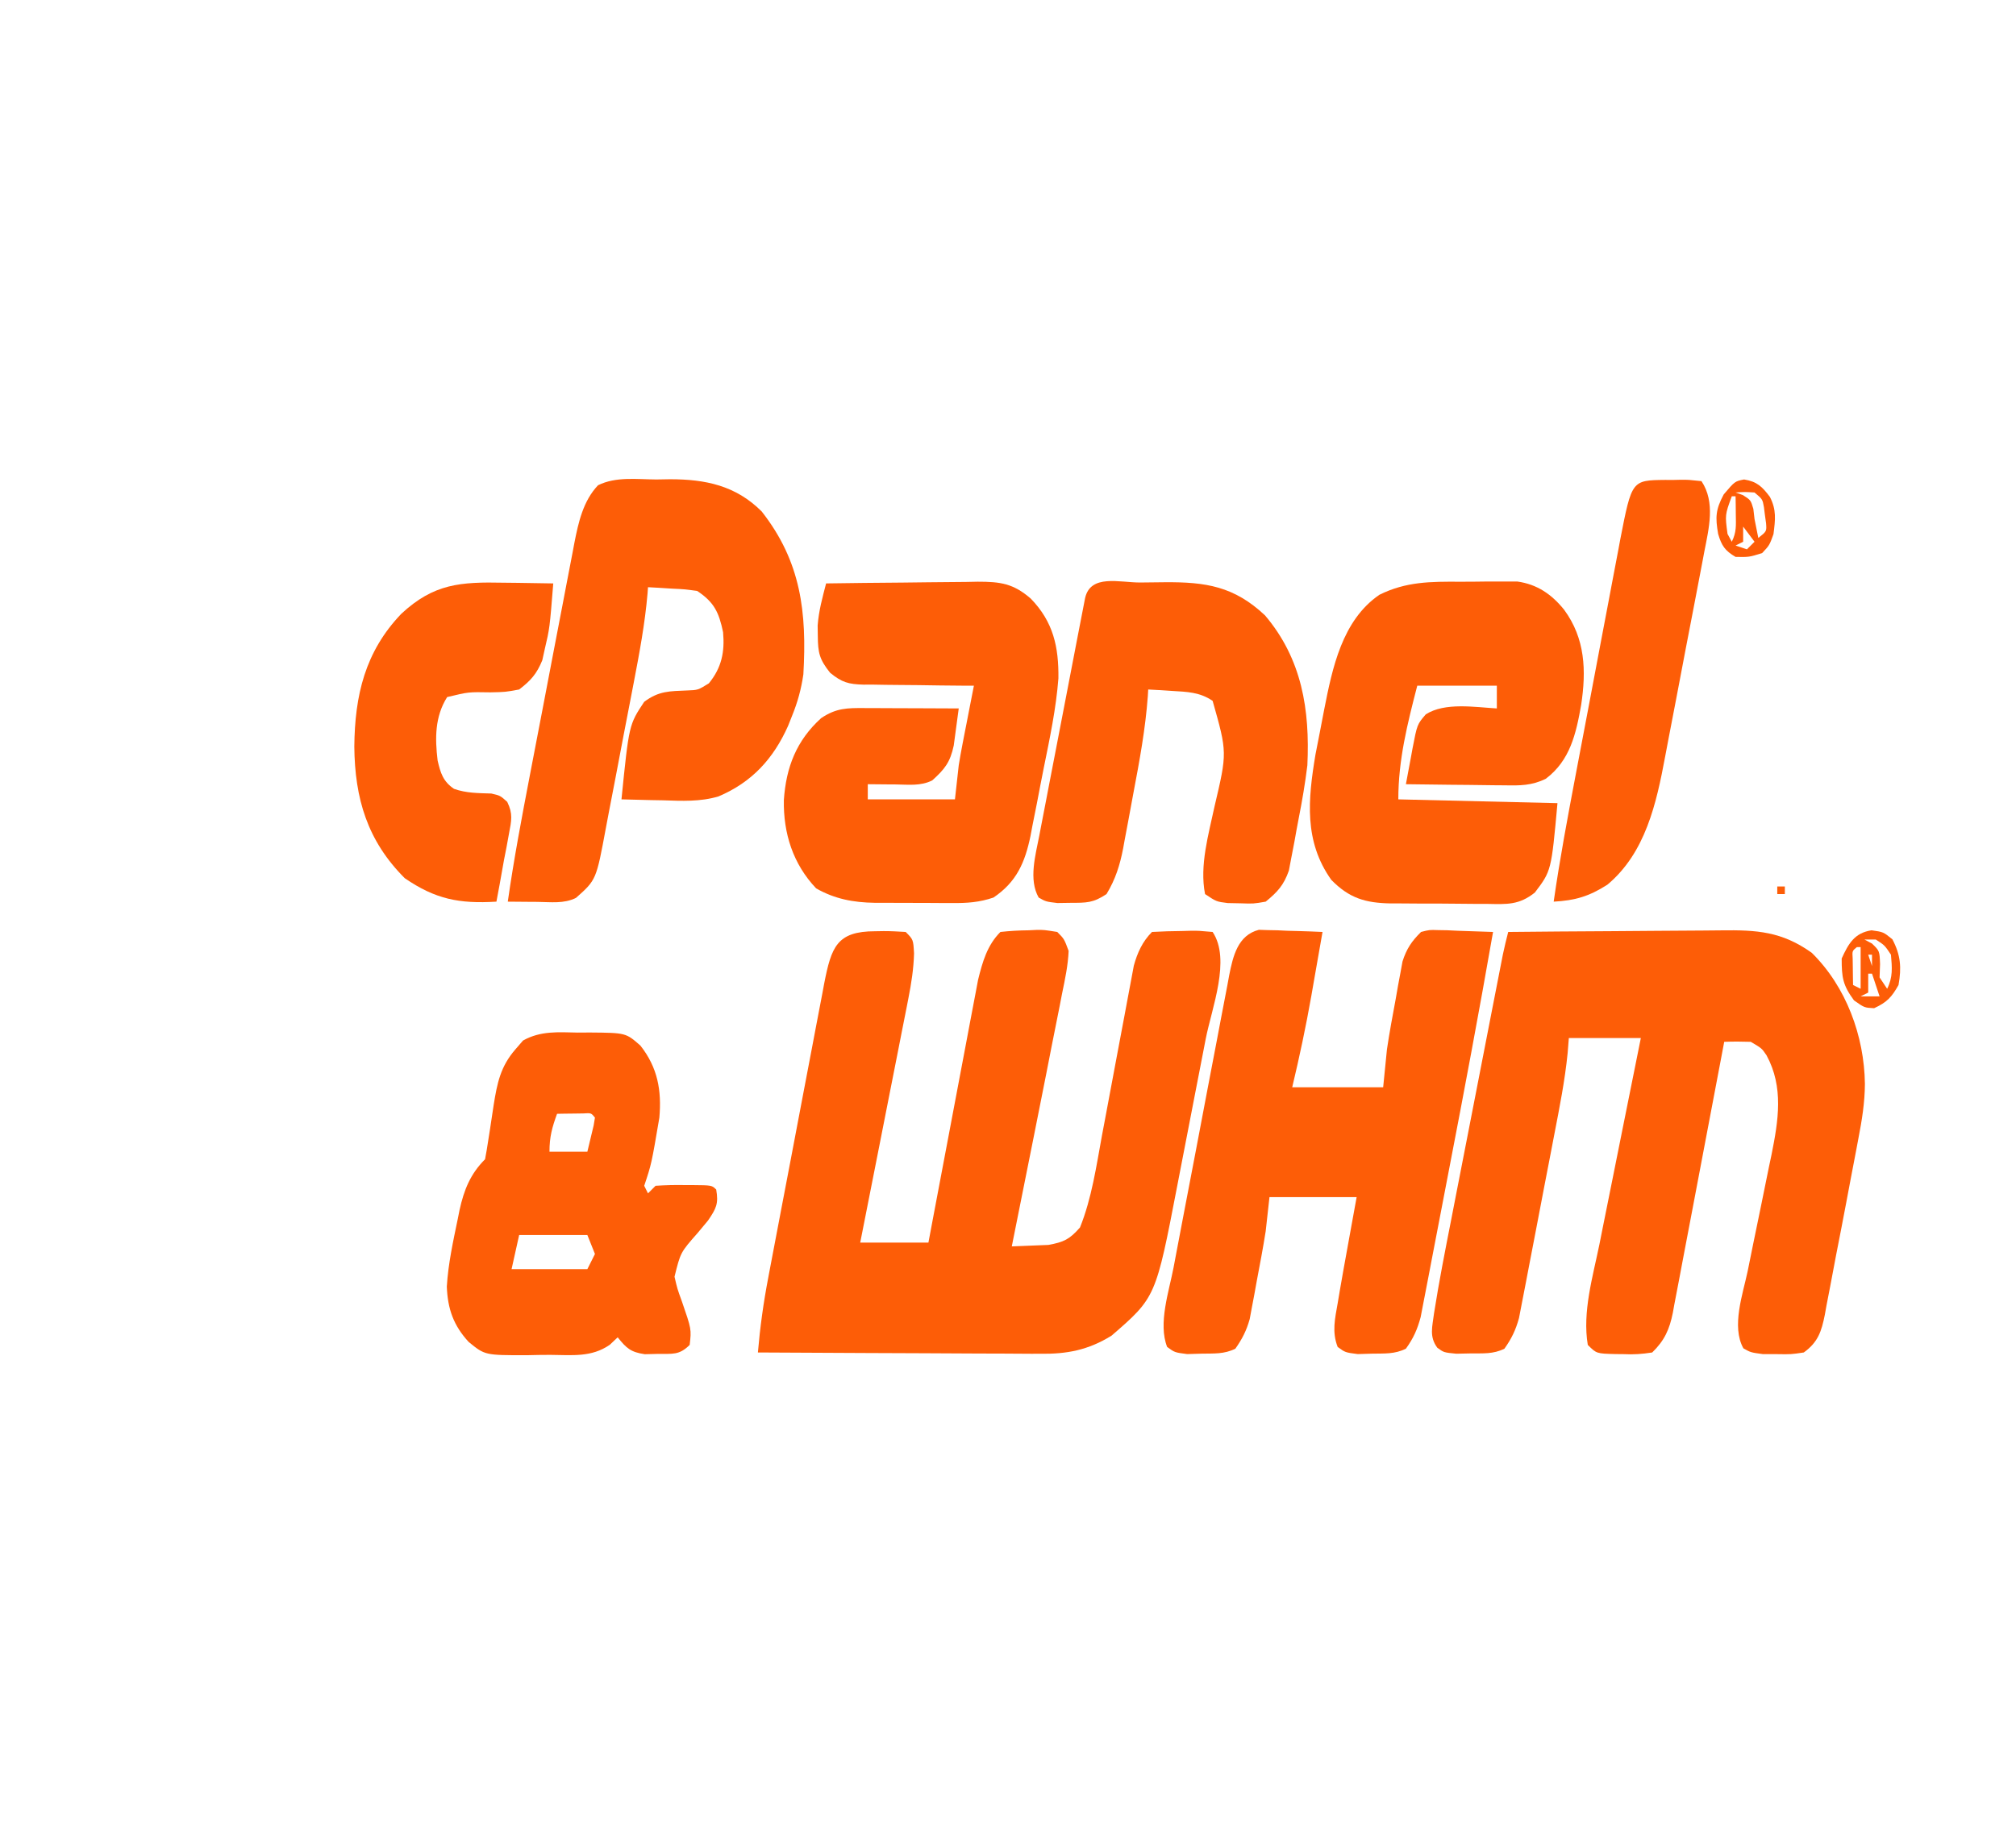
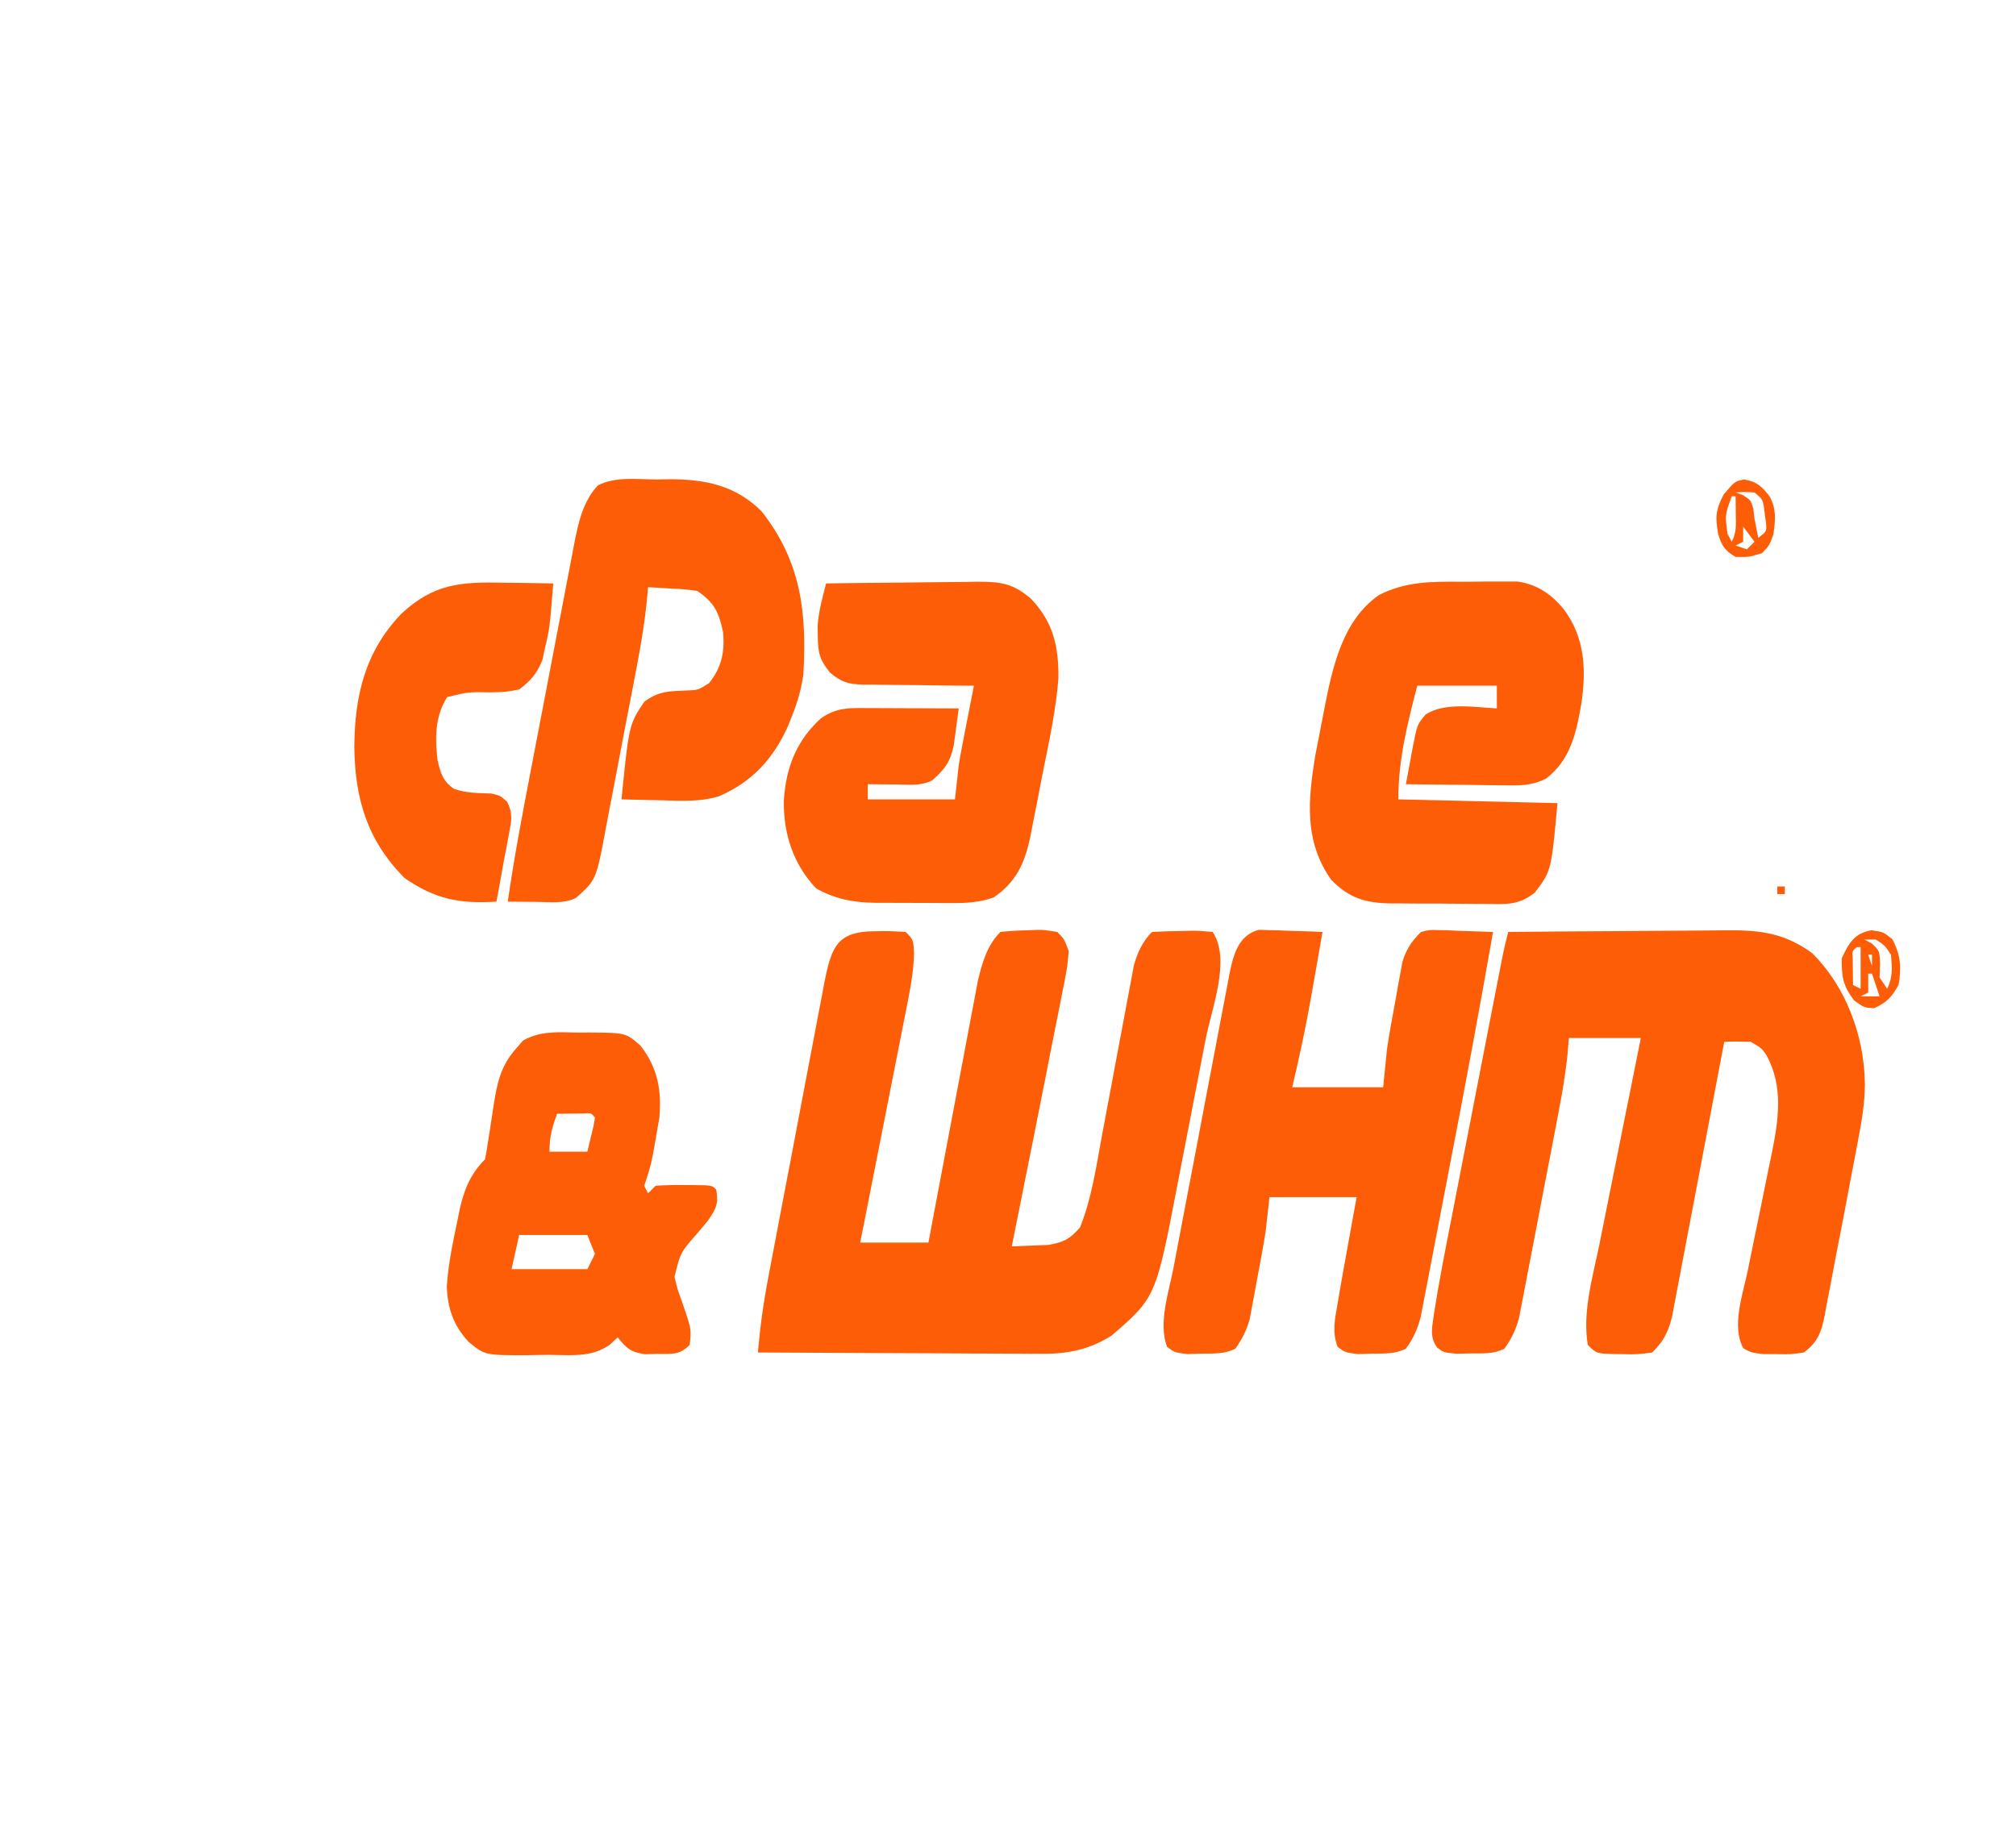
<svg xmlns="http://www.w3.org/2000/svg" version="1.1" width="532" height="482">
  <path d="M0 0 C1.113 -0.018 1.113 -0.018 2.248 -0.037 C4.188 -0.042 6.127 0.066 8.062 0.188 C10.062 2.188 10.062 2.188 10.268 5.843 C10.162 9.888 9.561 13.732 8.777 17.705 C8.641 18.409 8.504 19.112 8.364 19.837 C7.916 22.132 7.458 24.425 7 26.719 C6.685 28.321 6.372 29.924 6.058 31.527 C5.236 35.724 4.405 39.919 3.573 44.113 C2.723 48.403 1.881 52.694 1.039 56.984 C-0.611 65.387 -2.272 73.788 -3.938 82.188 C2.002 82.188 7.942 82.188 14.062 82.188 C14.471 80.013 14.879 77.838 15.3 75.597 C16.654 68.396 18.016 61.195 19.383 53.996 C20.211 49.633 21.036 45.269 21.855 40.905 C22.645 36.689 23.444 32.474 24.247 28.261 C24.552 26.657 24.854 25.052 25.153 23.447 C25.573 21.191 26.004 18.937 26.437 16.683 C26.679 15.402 26.921 14.121 27.17 12.801 C28.329 8.108 29.572 3.678 33.062 0.188 C35.597 -0.091 37.963 -0.229 40.5 -0.25 C41.181 -0.283 41.863 -0.316 42.564 -0.35 C44.559 -0.371 44.559 -0.371 48.062 0.188 C49.889 2.022 49.889 2.022 51.062 5.188 C50.9 9.001 50.117 12.66 49.344 16.391 C49.129 17.501 48.915 18.611 48.694 19.754 C48.001 23.319 47.282 26.878 46.562 30.438 C46.108 32.756 45.655 35.075 45.203 37.395 C44.076 43.162 42.926 48.925 41.767 54.687 C41.042 58.29 40.321 61.894 39.602 65.498 C38.424 71.395 37.244 77.291 36.062 83.188 C37.012 83.149 37.961 83.111 38.939 83.071 C41.203 82.98 43.467 82.888 45.73 82.797 C49.817 82.05 51.315 81.319 54.062 78.188 C57.175 70.453 58.372 61.979 59.875 53.824 C60.132 52.46 60.389 51.097 60.648 49.733 C61.734 43.992 62.808 38.249 63.874 32.505 C64.53 28.971 65.197 25.439 65.868 21.908 C66.121 20.57 66.37 19.232 66.615 17.893 C66.957 16.023 67.312 14.155 67.668 12.288 C67.865 11.228 68.063 10.168 68.266 9.075 C69.2 5.69 70.547 2.703 73.062 0.188 C75.723 0.034 78.339 -0.044 81 -0.062 C81.742 -0.083 82.484 -0.104 83.248 -0.125 C85.402 -0.141 85.402 -0.141 89.062 0.188 C93.936 7.497 88.839 20.211 87.227 28.469 C86.943 29.933 86.661 31.397 86.378 32.86 C85.788 35.914 85.194 38.966 84.598 42.018 C83.839 45.903 83.089 49.79 82.342 53.677 C81.761 56.696 81.174 59.714 80.587 62.732 C80.308 64.164 80.032 65.595 79.757 67.028 C74.06 96.64 74.06 96.64 62.383 106.75 C56.229 110.562 50.612 111.63 43.535 111.528 C42.319 111.529 42.319 111.529 41.078 111.529 C38.427 111.527 35.776 111.504 33.125 111.48 C31.276 111.475 29.426 111.471 27.577 111.468 C22.73 111.456 17.884 111.427 13.038 111.393 C8.084 111.363 3.13 111.349 -1.824 111.334 C-11.529 111.302 -21.233 111.251 -30.938 111.188 C-30.369 104.549 -29.475 98.061 -28.219 91.519 C-28.048 90.61 -27.877 89.701 -27.701 88.765 C-27.141 85.796 -26.575 82.827 -26.008 79.859 C-25.613 77.781 -25.218 75.702 -24.823 73.623 C-23.997 69.282 -23.168 64.941 -22.336 60.602 C-21.273 55.046 -20.221 49.489 -19.173 43.93 C-18.362 39.643 -17.543 35.358 -16.722 31.072 C-16.331 29.024 -15.943 26.974 -15.558 24.925 C-15.018 22.061 -14.468 19.2 -13.915 16.339 C-13.681 15.076 -13.681 15.076 -13.442 13.788 C-11.549 4.149 -10.114 0.009 0 0 Z " fill="#FD5D07" transform="translate(230.938,245.812)" />
  <path d="M0 0 C8.989 -0.093 17.977 -0.164 26.966 -0.207 C31.141 -0.228 35.315 -0.256 39.489 -0.302 C43.522 -0.345 47.555 -0.369 51.588 -0.38 C53.122 -0.387 54.656 -0.401 56.19 -0.423 C65.648 -0.551 72.224 -0.123 80.102 5.5 C89.183 14.442 93.962 27.443 94.128 40.105 C94.099 45.072 93.337 49.753 92.391 54.617 C92.223 55.514 92.054 56.41 91.881 57.334 C91.345 60.183 90.798 63.029 90.25 65.875 C89.898 67.745 89.546 69.614 89.195 71.484 C88.328 76.088 87.434 80.686 86.529 85.283 C85.998 88.012 85.489 90.744 84.982 93.478 C84.651 95.196 84.318 96.915 83.984 98.633 C83.773 99.814 83.773 99.814 83.558 101.019 C82.667 105.481 81.751 108.287 78 111 C74.652 111.496 74.652 111.496 70.938 111.438 C69.709 111.436 68.481 111.435 67.215 111.434 C64 111 64 111 62.066 109.91 C58.847 104.143 61.926 95.571 63.188 89.547 C63.643 87.296 64.099 85.044 64.555 82.793 C65.275 79.273 65.999 75.753 66.728 72.235 C67.432 68.82 68.123 65.402 68.812 61.984 C69.141 60.429 69.141 60.429 69.475 58.842 C71.3 49.748 72.741 40.987 68.168 32.559 C66.91 30.699 66.91 30.699 64 29 C61.668 28.921 59.332 28.912 57 29 C56.821 29.954 56.642 30.907 56.457 31.89 C54.767 40.883 53.061 49.872 51.34 58.86 C50.456 63.48 49.577 68.101 48.71 72.725 C47.874 77.188 47.023 81.649 46.162 86.108 C45.837 87.808 45.516 89.509 45.201 91.211 C44.758 93.598 44.297 95.981 43.831 98.364 C43.642 99.417 43.642 99.417 43.45 100.491 C42.557 104.927 41.254 107.828 38 111 C35.218 111.431 33.125 111.572 30.375 111.438 C29.354 111.429 29.354 111.429 28.312 111.42 C23.296 111.296 23.296 111.296 21 109 C19.539 100.308 22.327 90.993 24.062 82.492 C24.377 80.915 24.691 79.337 25.004 77.76 C25.824 73.638 26.656 69.519 27.49 65.4 C28.341 61.185 29.182 56.967 30.023 52.75 C31.672 44.498 33.333 36.248 35 28 C28.73 28 22.46 28 16 28 C15.893 29.331 15.787 30.662 15.677 32.034 C14.951 39.252 13.539 46.341 12.164 53.457 C11.881 54.933 11.598 56.409 11.316 57.885 C10.725 60.959 10.131 64.032 9.535 67.105 C8.773 71.035 8.025 74.967 7.28 78.9 C6.701 81.941 6.114 84.98 5.524 88.019 C5.244 89.468 4.968 90.918 4.694 92.369 C4.311 94.395 3.916 96.418 3.518 98.441 C3.186 100.164 3.186 100.164 2.848 101.922 C1.979 105.076 0.89 107.341 -1 110 C-3.954 111.477 -6.652 111.209 -9.938 111.25 C-11.184 111.276 -12.431 111.302 -13.715 111.328 C-17 111 -17 111 -18.709 109.752 C-20.899 106.78 -20.004 104.186 -19.574 100.656 C-18.263 92.305 -16.628 84.017 -15 75.723 C-14.6 73.663 -14.2 71.603 -13.801 69.543 C-12.754 64.15 -11.7 58.758 -10.646 53.367 C-9.784 48.957 -8.927 44.546 -8.071 40.136 C-7.049 34.873 -6.025 29.61 -5 24.348 C-4.707 22.844 -4.707 22.844 -4.409 21.31 C-3.857 18.479 -3.304 15.648 -2.75 12.817 C-2.587 11.979 -2.424 11.141 -2.256 10.277 C-2.104 9.505 -1.953 8.733 -1.797 7.938 C-1.666 7.27 -1.536 6.602 -1.401 5.914 C-0.985 3.928 -0.504 1.965 0 0 Z " fill="#FD5D07" transform="translate(398,246)" />
  <path d="M0 0 C1.163 0.039 1.163 0.039 2.349 0.079 C3.193 0.095 4.037 0.112 4.907 0.128 C6.216 0.191 6.216 0.191 7.552 0.255 C8.884 0.289 8.884 0.289 10.243 0.323 C12.431 0.382 14.616 0.464 16.802 0.568 C16.037 4.964 15.264 9.36 14.489 13.755 C14.276 14.982 14.063 16.208 13.843 17.472 C12.41 25.574 10.714 33.565 8.802 41.568 C16.722 41.568 24.642 41.568 32.802 41.568 C33.297 36.618 33.297 36.618 33.802 31.568 C34.461 27.109 35.286 22.686 36.114 18.255 C36.315 17.102 36.515 15.949 36.722 14.761 C37.034 13.093 37.034 13.093 37.353 11.392 C37.626 9.893 37.626 9.893 37.905 8.363 C38.983 5.004 40.294 3.044 42.802 0.568 C45 0 45 0 47.349 0.079 C48.11 0.092 48.872 0.104 49.656 0.117 C50.612 0.163 51.567 0.208 52.552 0.255 C54.202 0.313 55.852 0.368 57.502 0.422 C58.935 0.471 60.368 0.519 61.802 0.568 C58.145 21.522 54.222 42.42 50.181 63.303 C49.502 66.811 48.83 70.32 48.162 73.831 C47.342 78.144 46.511 82.455 45.674 86.766 C45.361 88.388 45.051 90.011 44.744 91.635 C44.319 93.884 43.881 96.13 43.44 98.376 C43.073 100.284 43.073 100.284 42.698 102.232 C41.817 105.512 40.781 107.821 38.802 110.568 C35.85 112.044 33.148 111.816 29.864 111.88 C28.618 111.918 27.371 111.955 26.087 111.993 C22.802 111.568 22.802 111.568 20.798 110.111 C19.251 106.16 20.087 102.627 20.802 98.568 C20.988 97.461 21.173 96.355 21.365 95.216 C22.009 91.474 22.682 87.74 23.364 84.005 C23.715 82.063 23.715 82.063 24.073 80.081 C24.647 76.91 25.224 73.739 25.802 70.568 C18.212 70.568 10.622 70.568 2.802 70.568 C2.472 73.538 2.142 76.508 1.802 79.568 C1.103 84.002 0.263 88.407 -0.573 92.818 C-0.782 93.975 -0.991 95.133 -1.206 96.325 C-1.417 97.442 -1.629 98.558 -1.847 99.708 C-2.034 100.714 -2.221 101.72 -2.415 102.756 C-3.259 105.786 -4.396 107.998 -6.198 110.568 C-9.15 112.044 -11.852 111.816 -15.136 111.88 C-16.382 111.918 -17.629 111.955 -18.913 111.993 C-22.198 111.568 -22.198 111.568 -24.202 110.111 C-26.628 103.918 -23.714 95.464 -22.496 89.088 C-22.327 88.188 -22.157 87.287 -21.983 86.36 C-21.427 83.413 -20.866 80.467 -20.304 77.521 C-20.111 76.509 -19.918 75.498 -19.72 74.455 C-18.702 69.113 -17.679 63.771 -16.652 58.429 C-15.594 52.918 -14.553 47.404 -13.516 41.889 C-12.713 37.639 -11.897 33.391 -11.078 29.144 C-10.688 27.112 -10.304 25.079 -9.924 23.044 C-9.393 20.203 -8.843 17.366 -8.289 14.53 C-8.136 13.692 -7.984 12.855 -7.827 11.992 C-6.825 6.991 -5.578 1.44 0 0 Z " fill="#FD5D07" transform="translate(332.198,245.432)" />
  <path d="M0 0 C1.194 -0.02 2.389 -0.04 3.619 -0.061 C13.005 -0.055 20.979 1.604 27.812 8.438 C38.23 21.719 39.749 35.113 38.812 51.438 C38.243 55.349 37.301 58.783 35.812 62.438 C35.472 63.295 35.132 64.152 34.781 65.035 C30.896 73.737 25.234 79.918 16.425 83.657 C11.585 85.103 6.756 84.852 1.75 84.688 C0.694 84.669 -0.363 84.651 -1.451 84.633 C-4.031 84.586 -6.609 84.521 -9.188 84.438 C-7.199 64.72 -7.199 64.72 -3.188 58.688 C0.676 55.79 3.496 55.891 8.215 55.688 C11.003 55.586 11.003 55.586 13.875 53.812 C17.247 49.679 18.088 45.539 17.625 40.312 C16.525 35.066 15.285 32.419 10.812 29.438 C7.614 28.977 7.614 28.977 4.125 28.812 C2.946 28.738 1.766 28.663 0.551 28.586 C-0.805 28.512 -0.805 28.512 -2.188 28.438 C-2.248 29.256 -2.248 29.256 -2.309 30.091 C-2.991 38.038 -4.448 45.817 -5.953 53.641 C-6.158 54.708 -6.158 54.708 -6.366 55.797 C-7.086 59.552 -7.812 63.307 -8.542 67.061 C-9.292 70.92 -10.02 74.783 -10.744 78.647 C-11.308 81.638 -11.889 84.626 -12.474 87.614 C-12.749 89.036 -13.019 90.461 -13.282 91.886 C-15.841 105.695 -15.841 105.695 -21.188 110.438 C-24.376 112.032 -27.816 111.539 -31.312 111.5 C-32.067 111.495 -32.821 111.491 -33.598 111.486 C-35.461 111.475 -37.324 111.457 -39.188 111.438 C-37.598 100.279 -35.503 89.231 -33.379 78.164 C-33.197 77.214 -33.015 76.264 -32.827 75.285 C-31.867 70.27 -30.904 65.257 -29.938 60.244 C-28.945 55.084 -27.961 49.922 -26.98 44.76 C-26.219 40.768 -25.451 36.778 -24.681 32.787 C-24.316 30.885 -23.952 28.981 -23.592 27.078 C-23.088 24.418 -22.574 21.761 -22.057 19.104 C-21.912 18.327 -21.767 17.549 -21.617 16.749 C-20.541 11.291 -19.303 5.666 -15.374 1.527 C-10.684 -0.81 -5.127 -0.03 0 0 Z " fill="#FD5D07" transform="translate(173.188,126.562)" />
  <path d="M0 0 C2.263 0.009 4.524 -0.02 6.786 -0.052 C8.239 -0.054 9.691 -0.053 11.144 -0.05 C13.104 -0.053 13.104 -0.053 15.103 -0.056 C20.332 0.673 24.151 3.303 27.452 7.384 C33.036 14.983 33.335 23.458 31.95 32.528 C30.605 40.13 29.039 47.191 22.605 52.02 C18.941 53.82 15.764 53.825 11.777 53.739 C11.029 53.735 10.281 53.731 9.511 53.726 C7.137 53.709 4.764 53.672 2.39 53.634 C0.775 53.618 -0.841 53.605 -2.456 53.593 C-6.403 53.56 -10.35 53.508 -14.298 53.446 C-13.854 51.016 -13.399 48.588 -12.938 46.161 C-12.814 45.474 -12.69 44.788 -12.562 44.08 C-11.325 37.652 -11.325 37.652 -9.048 35.009 C-3.996 31.77 3.925 33.115 9.702 33.446 C9.702 31.466 9.702 29.486 9.702 27.446 C2.772 27.446 -4.158 27.446 -11.298 27.446 C-13.909 37.537 -16.298 46.987 -16.298 57.446 C-2.438 57.776 11.422 58.106 25.702 58.446 C24.078 76.316 24.078 76.316 19.725 82.052 C15.54 85.367 12.429 85.137 7.238 85.04 C6.327 85.04 5.416 85.04 4.477 85.04 C2.555 85.035 0.633 85.017 -1.29 84.988 C-4.222 84.946 -7.152 84.947 -10.085 84.954 C-11.956 84.943 -13.828 84.93 -15.7 84.915 C-16.572 84.915 -17.444 84.914 -18.343 84.914 C-24.944 84.787 -29.229 83.563 -33.985 78.696 C-41.212 68.539 -40.147 57.506 -38.161 45.622 C-37.785 43.656 -37.408 41.69 -37.009 39.729 C-36.609 37.752 -36.238 35.771 -35.87 33.788 C-33.697 22.76 -31.139 10.214 -21.298 3.446 C-14.242 -0.053 -7.76 -0.045 0 0 Z " fill="#FD5D07" transform="translate(385.298,153.554)" />
  <path d="M0 0 C6.726 -0.102 13.452 -0.172 20.178 -0.22 C22.465 -0.24 24.753 -0.267 27.04 -0.302 C30.331 -0.35 33.622 -0.373 36.914 -0.391 C37.933 -0.411 38.952 -0.432 40.002 -0.453 C46.024 -0.455 49.4 0.017 54 4 C59.982 10.153 61.398 16.791 61.303 25.056 C60.688 33.054 59.02 40.894 57.429 48.747 C56.811 51.819 56.224 54.896 55.639 57.975 C55.247 59.948 54.853 61.922 54.457 63.895 C54.286 64.805 54.115 65.716 53.939 66.654 C52.467 73.706 50.258 78.793 44.174 82.915 C40.455 84.186 37.105 84.415 33.223 84.363 C32.493 84.364 31.764 84.364 31.012 84.365 C29.476 84.362 27.941 84.353 26.406 84.336 C24.073 84.313 21.741 84.316 19.408 84.322 C17.909 84.317 16.409 84.31 14.91 84.301 C14.221 84.302 13.533 84.303 12.823 84.304 C7.213 84.223 2.271 83.298 -2.625 80.5 C-8.739 74.064 -11.313 65.943 -11.148 57.172 C-10.556 48.5 -7.825 41.47 -1.312 35.562 C2.642 32.891 5.541 32.868 10.195 32.902 C10.903 32.904 11.61 32.905 12.339 32.907 C14.601 32.912 16.863 32.925 19.125 32.938 C20.658 32.943 22.19 32.947 23.723 32.951 C27.482 32.962 31.241 32.979 35 33 C34.731 35.09 34.446 37.178 34.156 39.266 C34 40.429 33.843 41.592 33.682 42.79 C32.744 47.204 31.313 49.018 28 52 C24.935 53.533 21.732 53.103 18.375 53.062 C17.669 53.058 16.962 53.053 16.234 53.049 C14.49 53.037 12.745 53.019 11 53 C11 54.32 11 55.64 11 57 C18.59 57 26.18 57 34 57 C34.33 54.03 34.66 51.06 35 48 C35.298 46.171 35.618 44.346 35.973 42.527 C36.15 41.609 36.327 40.69 36.51 39.744 C36.692 38.818 36.875 37.892 37.062 36.938 C37.249 35.977 37.435 35.016 37.627 34.025 C38.081 31.683 38.539 29.341 39 27 C37.966 26.996 36.932 26.992 35.866 26.988 C32.017 26.966 28.17 26.911 24.321 26.847 C22.658 26.824 20.994 26.81 19.331 26.804 C16.934 26.795 14.54 26.754 12.145 26.707 C11.035 26.713 11.035 26.713 9.903 26.719 C5.914 26.607 4.177 26.145 1.053 23.581 C-1.764 20.04 -2.156 18.332 -2.188 13.875 C-2.202 12.965 -2.216 12.055 -2.23 11.117 C-1.943 7.231 -0.977 3.773 0 0 Z " fill="#FD5D07" transform="translate(218,154)" />
  <path d="M0 0 C1.033 -0.007 2.065 -0.014 3.129 -0.021 C12.652 0.058 12.652 0.058 16.5 3.438 C21.054 9.21 22.129 15.275 21.5 22.438 C19.424 34.667 19.424 34.667 17.5 40.438 C17.83 41.097 18.16 41.758 18.5 42.438 C19.16 41.778 19.82 41.117 20.5 40.438 C23.063 40.266 25.503 40.205 28.062 40.25 C28.761 40.251 29.459 40.251 30.178 40.252 C35.36 40.297 35.36 40.297 36.5 41.438 C37.143 45.175 36.52 46.408 34.348 49.594 C33.431 50.718 32.502 51.832 31.562 52.938 C27.076 58.031 27.076 58.031 25.5 64.438 C26.241 67.655 26.241 67.655 27.438 70.938 C29.974 78.297 29.974 78.297 29.5 82.438 C26.737 85.201 24.978 84.769 21.125 84.812 C19.983 84.841 18.841 84.869 17.664 84.898 C13.938 84.356 12.815 83.323 10.5 80.438 C9.815 81.085 9.131 81.733 8.425 82.4 C3.57 85.782 -1.552 85.106 -7.31 85.069 C-9.364 85.063 -11.412 85.109 -13.465 85.16 C-24.534 85.171 -24.534 85.171 -28.82 81.66 C-32.82 77.331 -34.369 72.927 -34.59 67.047 C-34.228 61 -32.915 55.047 -31.688 49.125 C-31.535 48.36 -31.382 47.595 -31.224 46.807 C-30.061 41.548 -28.395 37.332 -24.5 33.438 C-24.18 31.806 -23.913 30.164 -23.668 28.52 C-23.429 27.008 -23.429 27.008 -23.186 25.467 C-22.857 23.343 -22.536 21.218 -22.225 19.092 C-21.297 13.324 -20.434 8.979 -16.5 4.438 C-15.83 3.663 -15.159 2.888 -14.469 2.09 C-9.802 -0.508 -5.246 -0.102 0 0 Z M-5.5 21.438 C-6.816 25.057 -7.5 27.533 -7.5 31.438 C-4.2 31.438 -0.9 31.438 2.5 31.438 C2.851 29.973 3.201 28.509 3.562 27 C3.76 26.176 3.957 25.353 4.16 24.504 C4.328 23.481 4.328 23.481 4.5 22.438 C3.492 21.205 3.492 21.205 1.434 21.34 C0.198 21.357 0.198 21.357 -1.062 21.375 C-2.302 21.389 -2.302 21.389 -3.566 21.402 C-4.524 21.42 -4.524 21.42 -5.5 21.438 Z M-15.5 53.438 C-16.16 56.407 -16.82 59.377 -17.5 62.438 C-10.9 62.438 -4.3 62.438 2.5 62.438 C3.16 61.117 3.82 59.797 4.5 58.438 C3.84 56.788 3.18 55.138 2.5 53.438 C-3.44 53.438 -9.38 53.438 -15.5 53.438 Z " fill="#FD5D07" transform="translate(152.5,272.562)" />
-   <path d="M0 0 C2.149 -0.01 4.297 -0.041 6.446 -0.072 C17.361 -0.159 24.772 1.011 32.94 8.67 C42.711 20.192 44.803 33.601 44.119 48.24 C43.543 52.96 42.754 57.603 41.831 62.266 C41.427 64.329 41.059 66.396 40.692 68.465 C40.437 69.798 40.18 71.131 39.92 72.463 C39.695 73.646 39.47 74.83 39.238 76.049 C37.897 79.875 36.242 81.694 33.119 84.24 C29.893 84.799 29.893 84.799 26.494 84.678 C24.804 84.645 24.804 84.645 23.08 84.611 C20.119 84.24 20.119 84.24 17.119 82.24 C15.627 74.71 18.056 66.458 19.619 59.115 C22.977 44.857 22.977 44.857 19.119 31.24 C15.742 28.926 12.383 28.856 8.369 28.615 C7.199 28.54 6.028 28.466 4.823 28.389 C3.484 28.315 3.484 28.315 2.119 28.24 C2.07 29.104 2.07 29.104 2.019 29.985 C1.386 38.624 -0.167 47.05 -1.782 55.549 C-2.258 58.063 -2.718 60.58 -3.177 63.098 C-3.481 64.714 -3.786 66.331 -4.092 67.947 C-4.293 69.063 -4.293 69.063 -4.499 70.201 C-5.356 74.622 -6.521 78.337 -8.881 82.24 C-12.438 84.612 -14.161 84.538 -18.381 84.553 C-19.525 84.569 -20.67 84.586 -21.849 84.604 C-24.881 84.24 -24.881 84.24 -26.787 83.158 C-29.504 78.394 -27.593 71.869 -26.611 66.76 C-26.409 65.693 -26.409 65.693 -26.202 64.604 C-25.759 62.276 -25.306 59.95 -24.853 57.623 C-24.541 55.999 -24.23 54.375 -23.919 52.75 C-23.268 49.359 -22.613 45.968 -21.954 42.578 C-21.109 38.225 -20.272 33.87 -19.439 29.514 C-18.798 26.166 -18.152 22.819 -17.506 19.472 C-17.196 17.865 -16.887 16.258 -16.579 14.651 C-16.15 12.415 -15.715 10.179 -15.279 7.944 C-15.033 6.67 -14.786 5.397 -14.532 4.085 C-13.074 -2.282 -5.47 0.015 0 0 Z " fill="#FD5D07" transform="translate(300.881,153.76)" />
  <path d="M0 0 C1.256 0.014 2.512 0.027 3.807 0.041 C6.892 0.076 9.977 0.125 13.062 0.188 C12.113 12.044 12.113 12.044 10.812 17.562 C10.601 18.519 10.39 19.475 10.172 20.461 C8.711 24.052 7.141 25.827 4.062 28.188 C0.434 28.859 0.434 28.859 -3.5 28.938 C-9.352 28.834 -9.352 28.834 -14.938 30.188 C-18.195 35.349 -18.165 41.065 -17.457 46.926 C-16.696 50.238 -16.009 52.461 -13.129 54.414 C-9.871 55.564 -6.706 55.535 -3.277 55.648 C-0.938 56.188 -0.938 56.188 0.914 57.848 C2.467 61.011 2.031 62.811 1.375 66.25 C1.167 67.39 0.96 68.529 0.746 69.703 C0.521 70.853 0.295 72.003 0.062 73.188 C-0.314 75.291 -0.689 77.396 -1.062 79.5 C-1.352 81.063 -1.643 82.625 -1.938 84.188 C-11.74 84.785 -18.042 83.547 -26.125 78 C-36.007 68.118 -39.308 56.972 -39.438 43.25 C-39.311 29.767 -36.619 18.197 -27.02 8.188 C-18.438 0.22 -11.42 -0.234 0 0 Z " fill="#FD5D07" transform="translate(132.938,153.812)" />
-   <path d="M0 0 C1.034 0.005 1.034 0.005 2.09 0.01 C2.779 -0.006 3.469 -0.022 4.18 -0.039 C6.184 -0.041 6.184 -0.041 9.59 0.322 C13.317 5.913 11.536 12.798 10.308 19.108 C10.171 19.841 10.035 20.574 9.894 21.329 C9.444 23.73 8.983 26.128 8.52 28.525 C8.197 30.212 7.876 31.898 7.554 33.584 C6.878 37.112 6.196 40.639 5.511 44.165 C4.64 48.651 3.792 53.141 2.95 57.633 C2.293 61.116 1.619 64.597 0.942 68.077 C0.623 69.73 0.309 71.383 0.002 73.038 C-2.285 85.307 -5.169 98.466 -15.27 106.869 C-20.068 109.923 -23.723 111.018 -29.41 111.322 C-27.805 100.095 -25.715 88.971 -23.602 77.83 C-23.42 76.869 -23.238 75.908 -23.05 74.917 C-22.09 69.845 -21.126 64.773 -20.161 59.701 C-19.168 54.481 -18.184 49.259 -17.203 44.036 C-16.442 39.998 -15.674 35.961 -14.904 31.924 C-14.538 29.999 -14.175 28.074 -13.815 26.147 C-13.31 23.457 -12.796 20.769 -12.28 18.081 C-12.135 17.294 -11.989 16.507 -11.84 15.697 C-8.797 0.094 -8.797 0.094 0 0 Z " fill="#FD5D07" transform="translate(439.41,126.678)" />
  <path d="M0 0 C3.371 0.536 4.773 1.884 6.801 4.59 C8.576 8.046 8.238 10.594 7.75 14.438 C6.688 17.375 6.688 17.375 4.75 19.438 C1.312 20.5 1.312 20.5 -2.25 20.438 C-5.041 18.822 -5.953 17.456 -6.852 14.375 C-7.609 9.978 -7.535 7.97 -5.375 3.938 C-2.43 0.472 -2.43 0.472 0 0 Z M-2.25 3.438 C-1.291 3.778 -1.291 3.778 -0.312 4.125 C1.75 5.438 1.75 5.438 2.438 7.75 C2.541 8.637 2.644 9.524 2.75 10.438 C2.936 11.366 3.121 12.294 3.312 13.25 C3.529 14.333 3.529 14.333 3.75 15.438 C5.959 13.688 5.959 13.688 5.797 11.562 C5.65 10.511 5.65 10.511 5.5 9.438 C5.412 8.736 5.325 8.035 5.234 7.312 C4.86 5.209 4.86 5.209 2.75 3.438 C0.166 3.271 0.166 3.271 -2.25 3.438 Z M-3.25 4.438 C-5.05 9.342 -5.05 9.342 -4.375 14.375 C-4.004 15.056 -3.632 15.736 -3.25 16.438 C-1.988 13.913 -2.151 12.125 -2.188 9.312 C-2.197 8.402 -2.206 7.492 -2.215 6.555 C-2.226 5.856 -2.238 5.157 -2.25 4.438 C-2.58 4.438 -2.91 4.438 -3.25 4.438 Z M-0.25 7.438 C0.75 9.438 0.75 9.438 0.75 9.438 Z M-0.25 12.438 C-0.25 13.758 -0.25 15.078 -0.25 16.438 C-1.24 16.933 -1.24 16.933 -2.25 17.438 C-1.26 17.767 -0.27 18.098 0.75 18.438 C1.41 17.777 2.07 17.117 2.75 16.438 C1.76 15.117 0.77 13.797 -0.25 12.438 Z " fill="#FD5D07" transform="translate(460.25,126.562)" />
  <path d="M0 0 C3.125 0.438 3.125 0.438 5.5 2.375 C7.69 6.502 7.947 9.856 7.125 14.438 C5.295 17.691 4.058 19.007 0.688 20.562 C-1.875 20.438 -1.875 20.438 -4.625 18.5 C-7.598 14.453 -7.875 12.448 -7.875 7.438 C-6.07 3.484 -4.461 0.679 0 0 Z M-1.875 2.438 C-0.885 2.963 -0.885 2.963 0.125 3.5 C2.125 5.438 2.125 5.438 2.25 8.938 C2.209 10.092 2.167 11.248 2.125 12.438 C3.115 13.922 3.115 13.922 4.125 15.438 C5.671 12.346 5.419 9.843 5.125 6.438 C3.457 3.935 3.457 3.935 1.125 2.438 C0.135 2.438 -0.855 2.438 -1.875 2.438 Z M-3.875 4.438 C-5.108 5.446 -5.108 5.446 -4.973 7.504 C-4.961 8.328 -4.949 9.151 -4.938 10 C-4.928 10.826 -4.919 11.653 -4.91 12.504 C-4.899 13.142 -4.887 13.78 -4.875 14.438 C-3.885 14.932 -3.885 14.932 -2.875 15.438 C-2.875 11.807 -2.875 8.178 -2.875 4.438 C-3.205 4.438 -3.535 4.438 -3.875 4.438 Z M-0.875 6.438 C-0.545 7.428 -0.215 8.418 0.125 9.438 C0.125 8.447 0.125 7.457 0.125 6.438 C-0.205 6.438 -0.535 6.438 -0.875 6.438 Z M-0.875 11.438 C-0.875 13.088 -0.875 14.738 -0.875 16.438 C-1.865 16.933 -1.865 16.933 -2.875 17.438 C-1.225 17.438 0.425 17.438 2.125 17.438 C1.465 15.457 0.805 13.477 0.125 11.438 C-0.205 11.438 -0.535 11.438 -0.875 11.438 Z " fill="#FD5D07" transform="translate(493.875,245.562)" />
  <path d="M0 0 C0.66 0 1.32 0 2 0 C2 0.66 2 1.32 2 2 C1.34 2 0.68 2 0 2 C0 1.34 0 0.68 0 0 Z " fill="#FD5D07" transform="translate(469,234)" />
</svg>